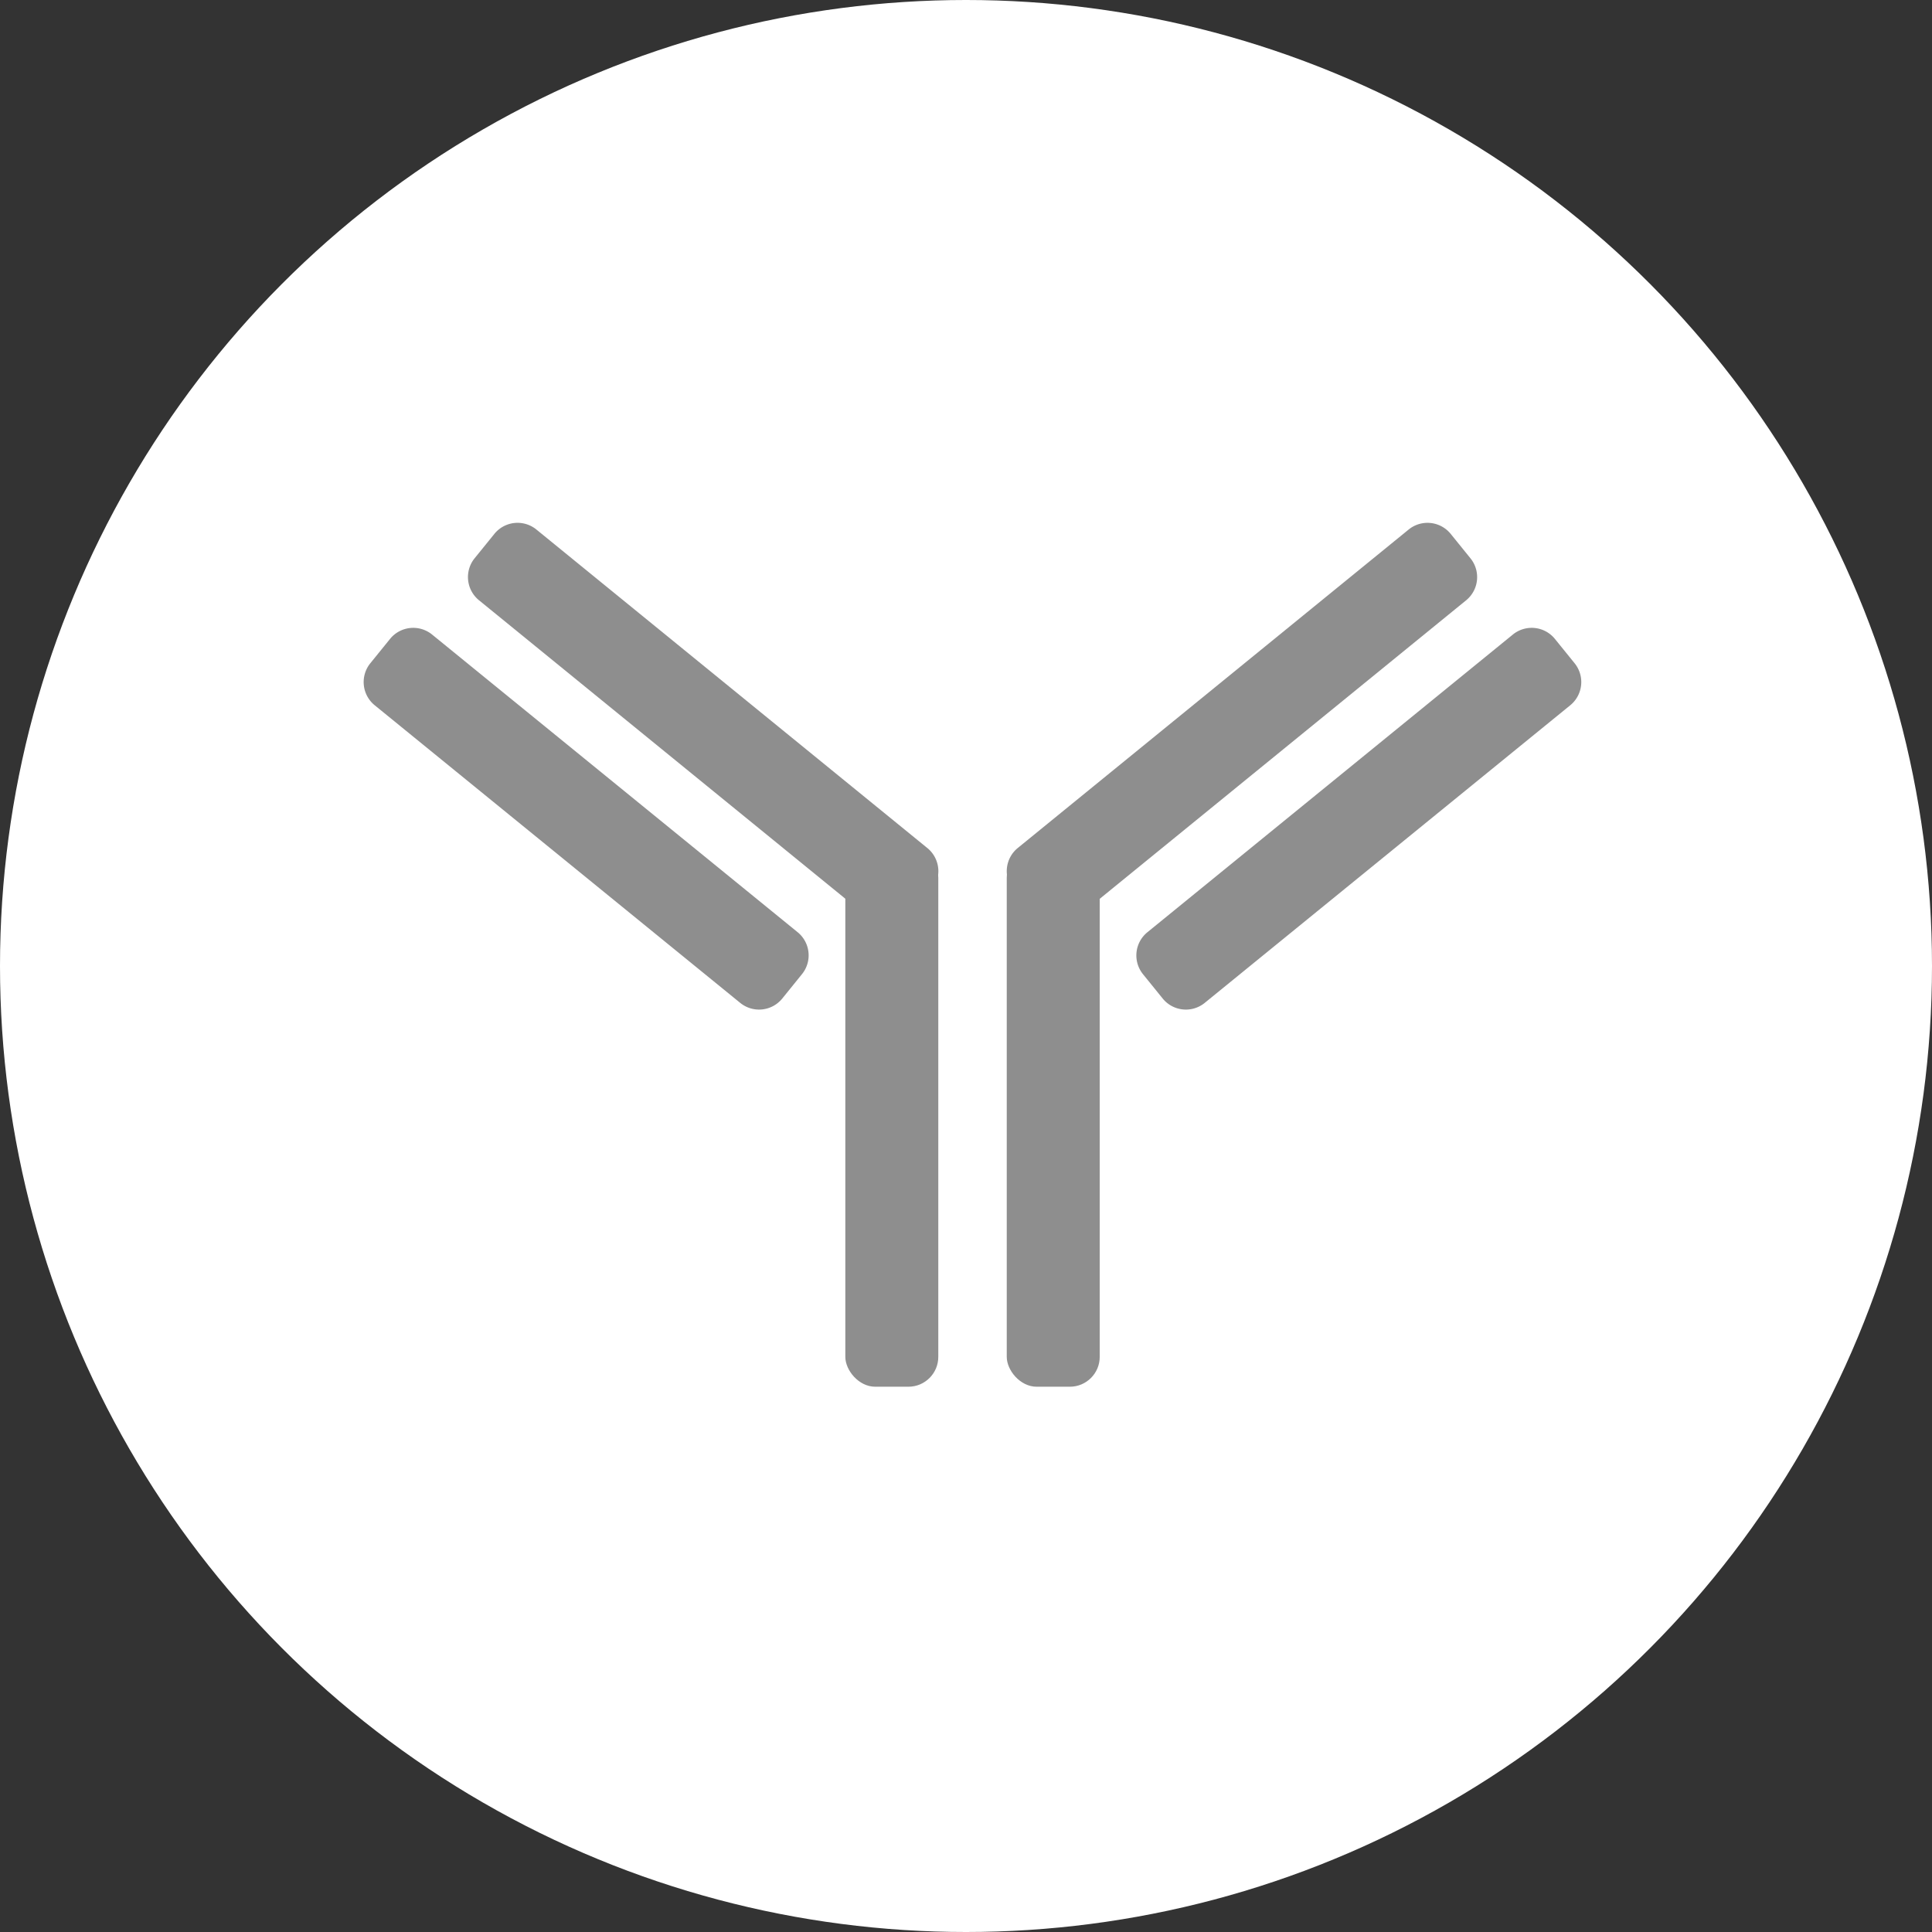
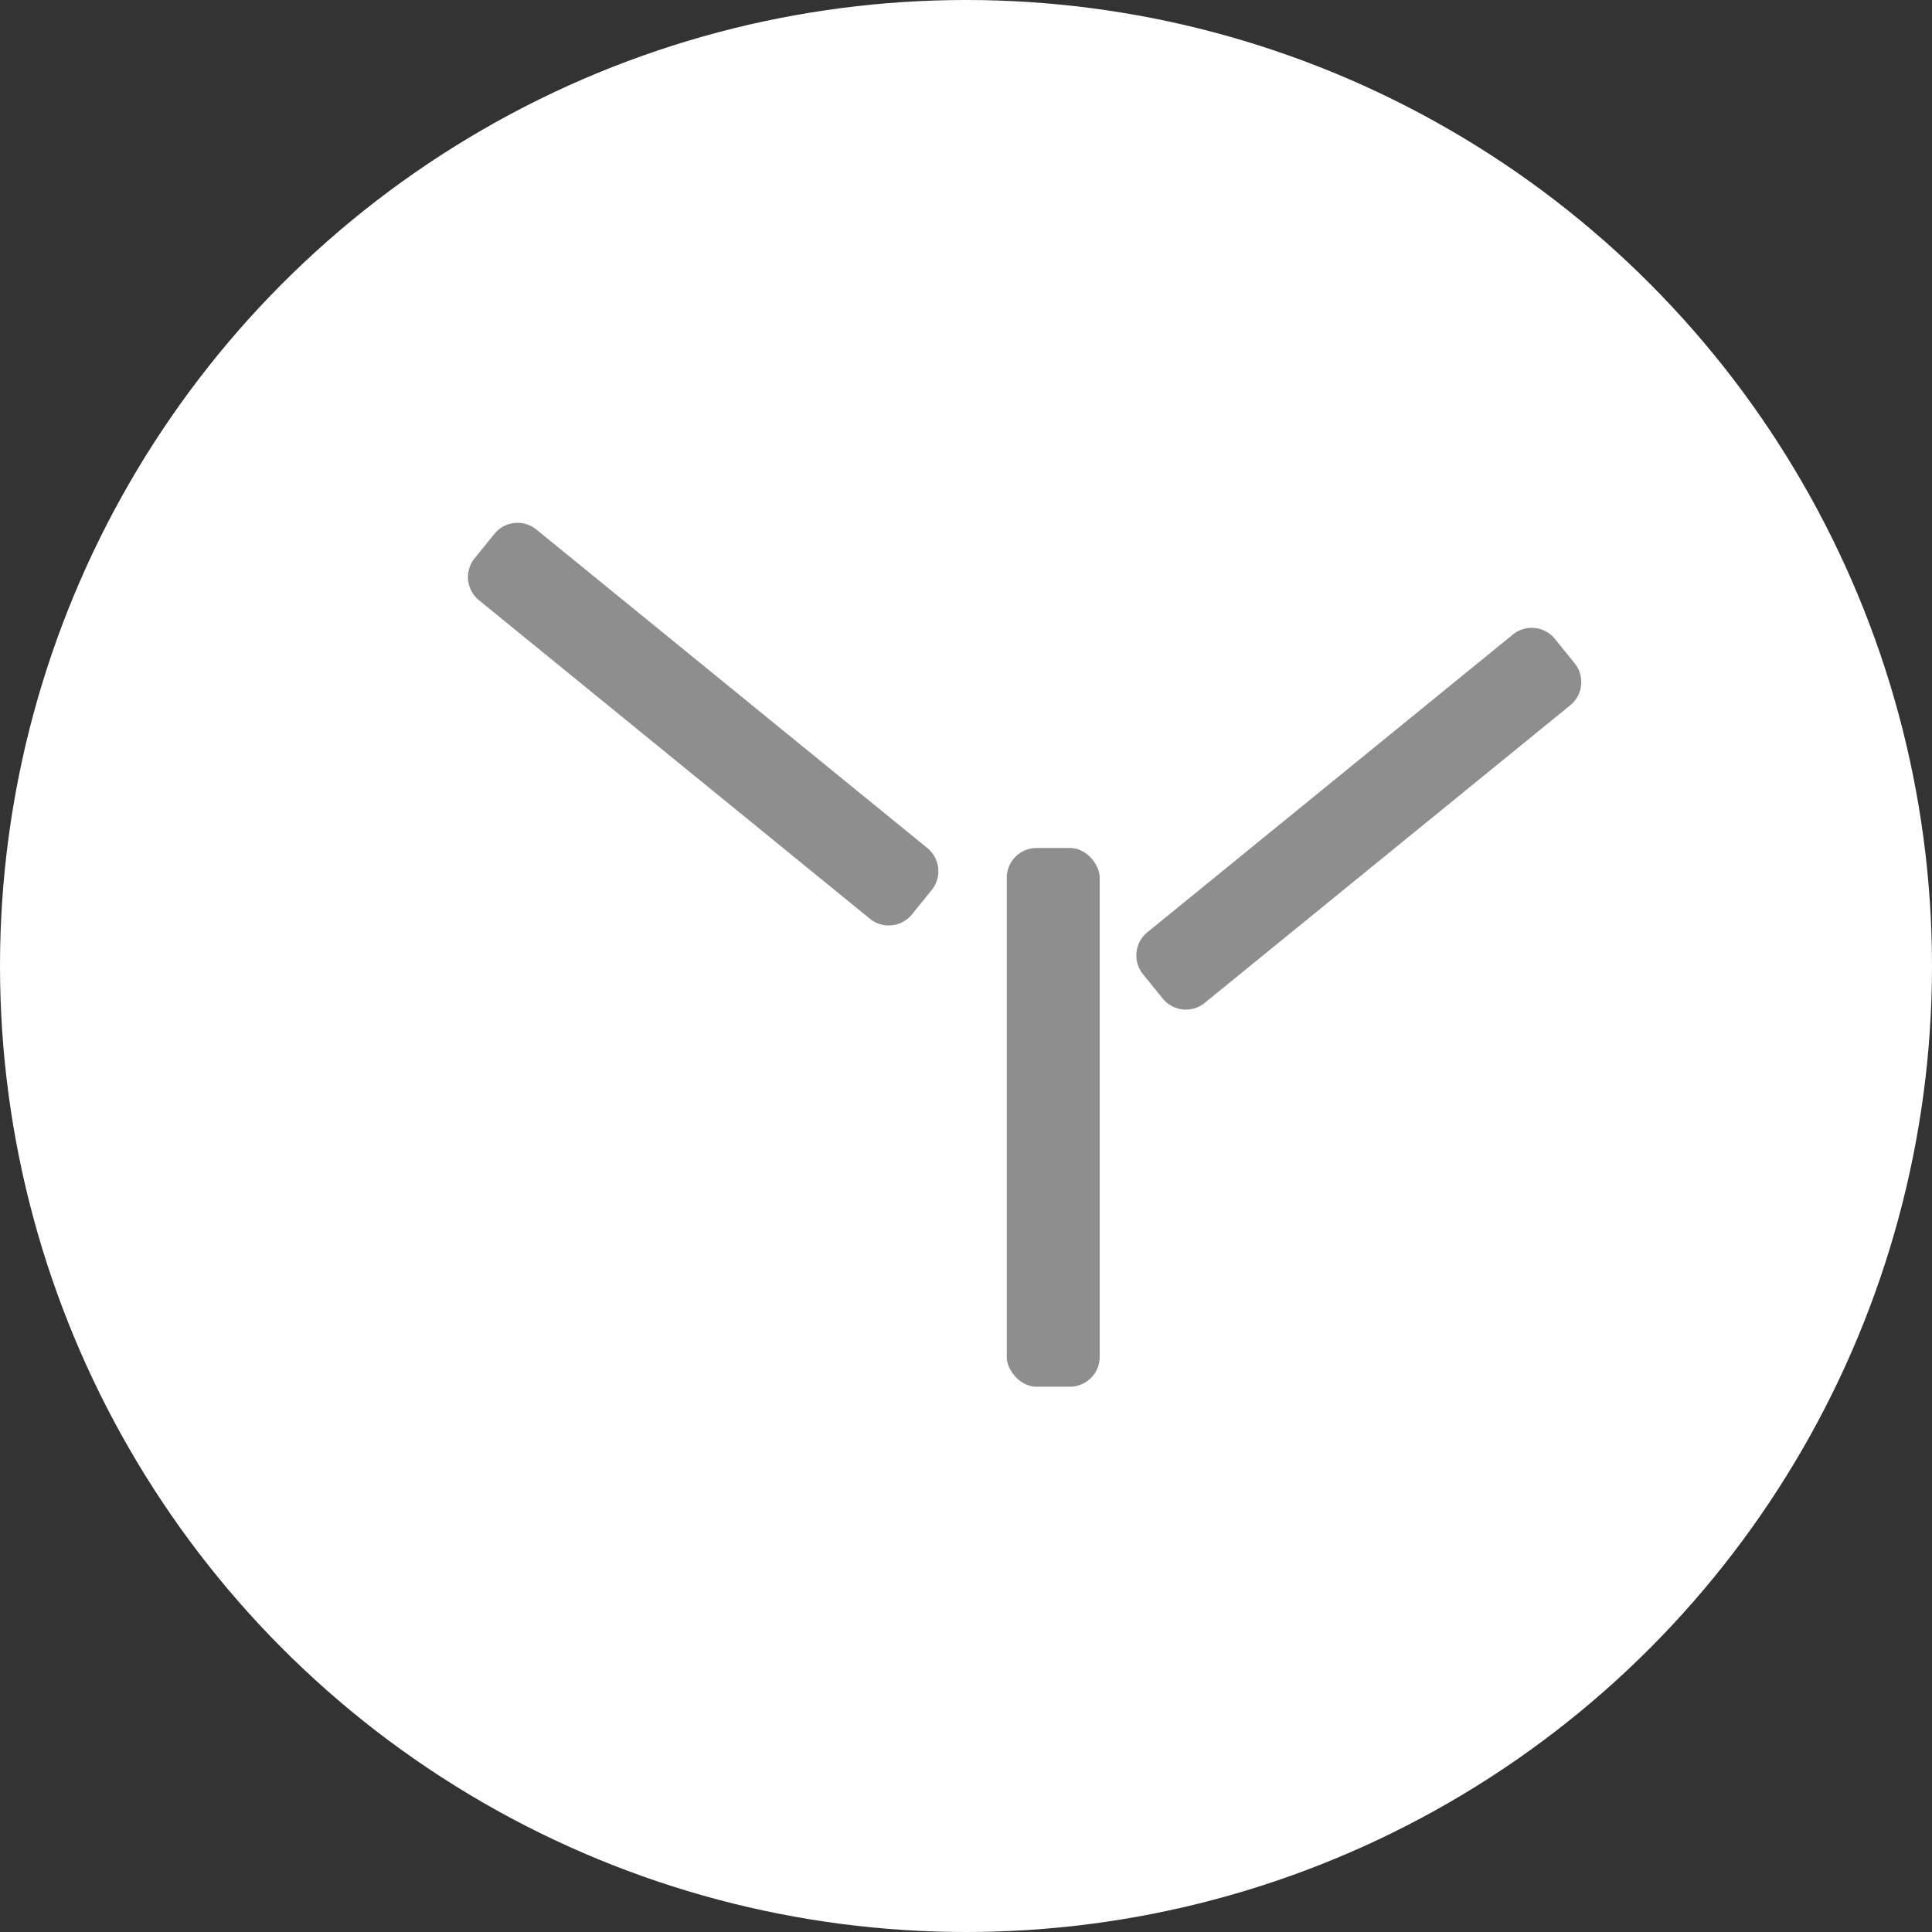
<svg xmlns="http://www.w3.org/2000/svg" width="85" height="85" viewBox="0 0 85 85">
  <rect x="0" y="0" width="85" height="85" fill="#333333" stroke="none" />
  <g id="グループ_10247" data-name="グループ 10247" transform="translate(-1019 -1254)">
    <circle id="楕円形_589" data-name="楕円形 589" cx="42.5" cy="42.5" r="42.5" transform="translate(1019 1254)" fill="#fff" />
    <g id="グループ_9608" data-name="グループ 9608" transform="translate(-2682.788 -676.964)">
      <g id="グループ_9606" data-name="グループ 9606">
-         <path id="パス_12713" data-name="パス 12713" d="M3736.878,1971.975a1.313,1.313,0,0,1,.194,1.847l-.867,1.072a1.314,1.314,0,0,1-1.848.195l-16.082-13.095a1.316,1.316,0,0,1-.195-1.849l.868-1.071a1.313,1.313,0,0,1,1.847-.195Z" fill="#8e8e8e" />
        <path id="パス_12714" data-name="パス 12714" d="M3742.582,1968.27a1.315,1.315,0,0,1,.2,1.848l-.868,1.072a1.313,1.313,0,0,1-1.847.2l-17.2-14.013a1.315,1.315,0,0,1-.2-1.849l.868-1.071a1.312,1.312,0,0,1,1.847-.2Z" fill="#8e8e8e" />
-         <rect id="長方形_5644" data-name="長方形 5644" width="4.09" height="23.704" rx="1.314" transform="translate(3738.979 1968.27)" fill="#8e8e8e" />
      </g>
      <g id="グループ_9607" data-name="グループ 9607">
        <path id="パス_12715" data-name="パス 12715" d="M3752.273,1971.975a1.314,1.314,0,0,0-.2,1.847l.868,1.072a1.312,1.312,0,0,0,1.847.195l16.083-13.095a1.316,1.316,0,0,0,.194-1.849l-.867-1.071a1.314,1.314,0,0,0-1.848-.195Z" fill="#8e8e8e" />
-         <path id="パス_12716" data-name="パス 12716" d="M3746.568,1968.27a1.314,1.314,0,0,0-.194,1.848l.867,1.072a1.315,1.315,0,0,0,1.848.2l17.2-14.013a1.315,1.315,0,0,0,.194-1.849l-.867-1.071a1.314,1.314,0,0,0-1.848-.2Z" fill="#8e8e8e" />
        <rect id="長方形_5645" data-name="長方形 5645" width="4.09" height="23.704" rx="1.314" transform="translate(3746.081 1968.27)" fill="#8e8e8e" />
      </g>
    </g>
  </g>
</svg>